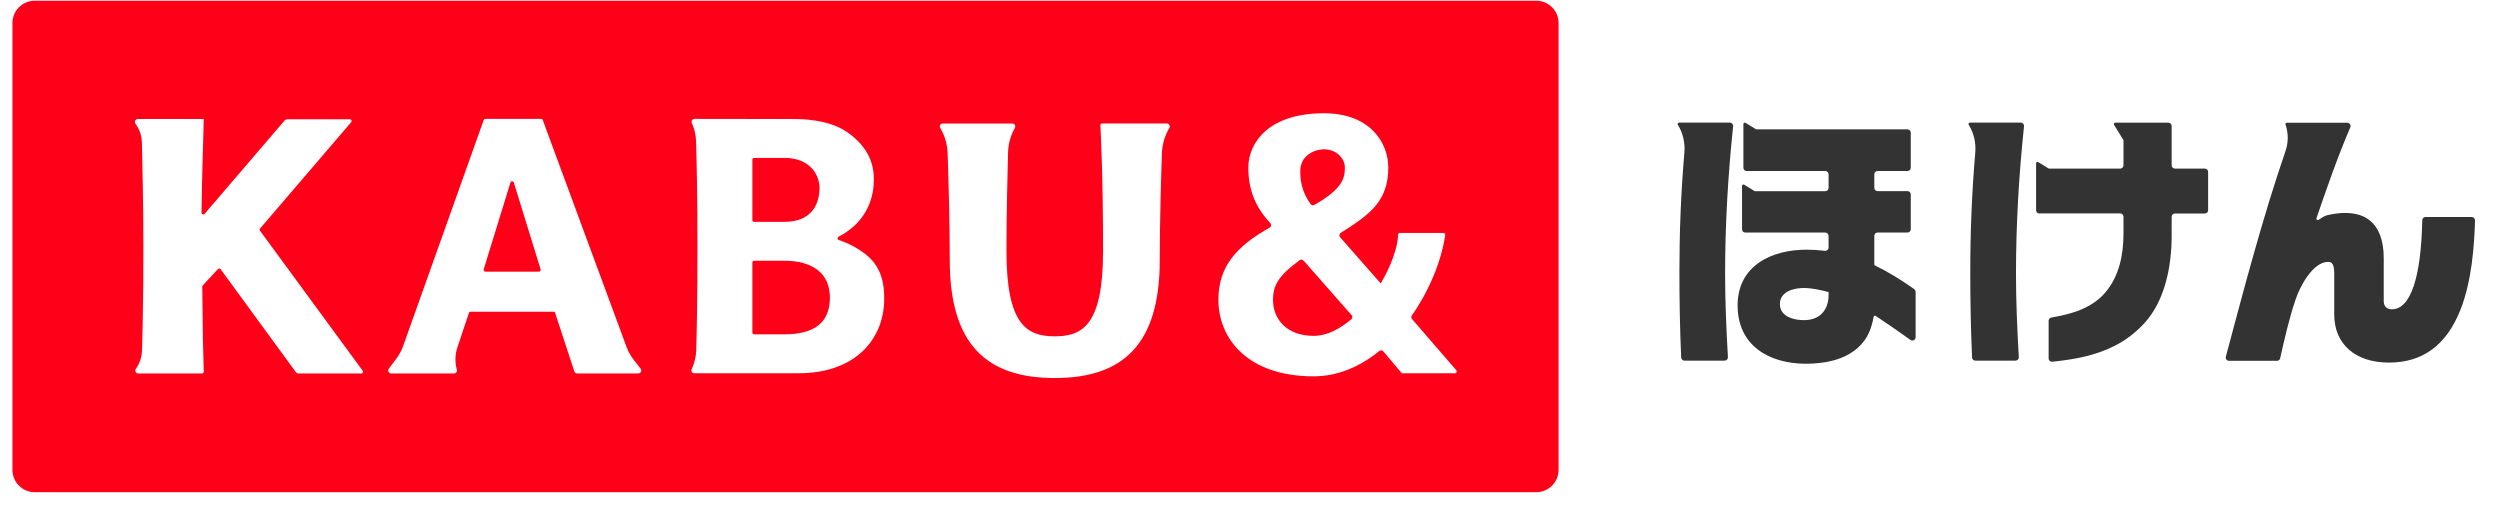
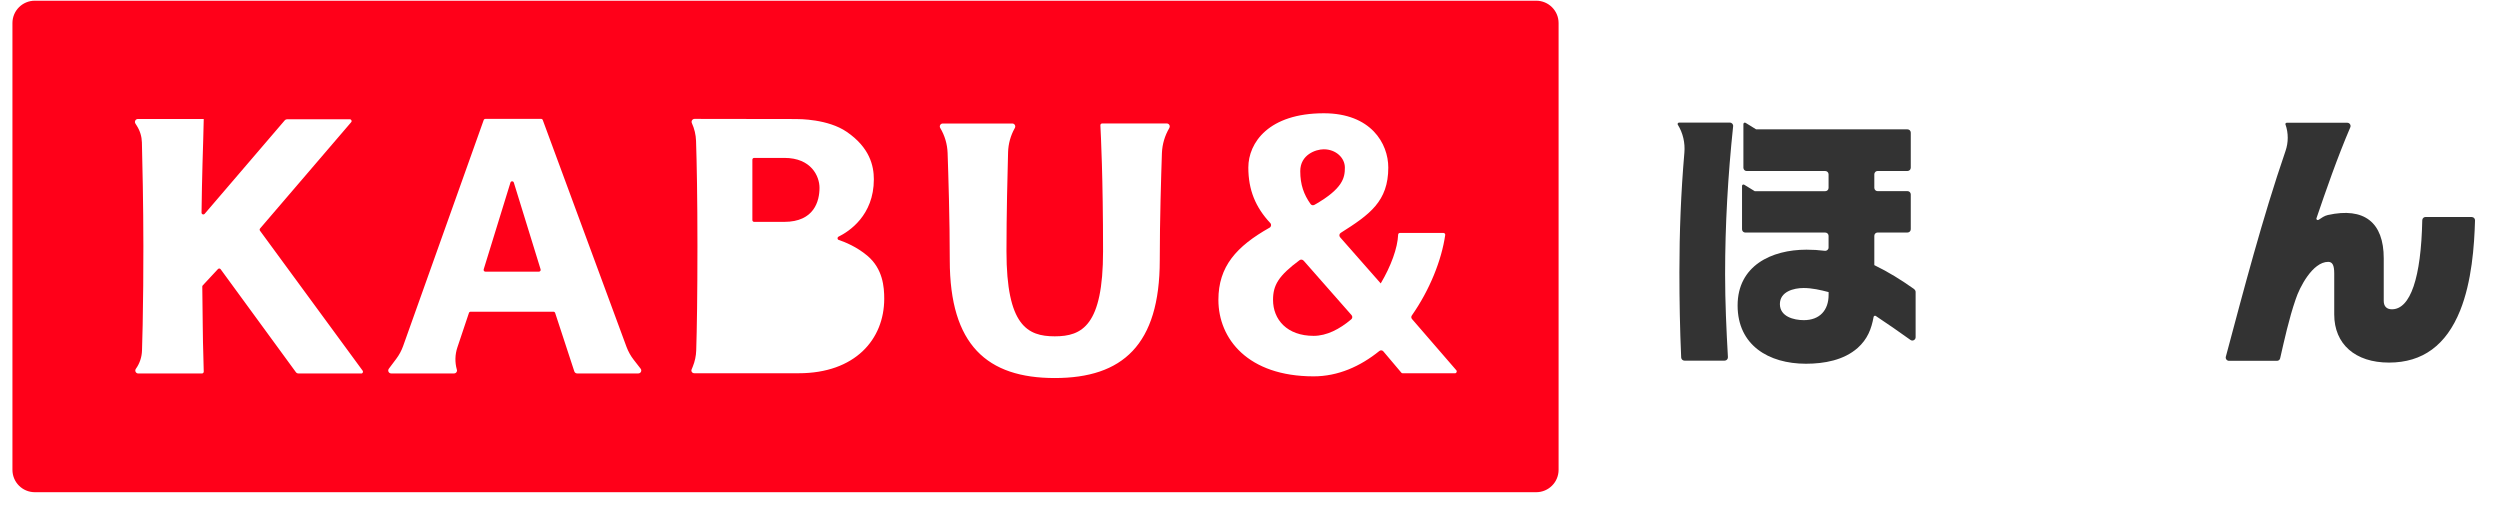
<svg xmlns="http://www.w3.org/2000/svg" width="117" height="24" viewBox="0 0 117 24" fill="none">
  <path d="M24.046 8.541C24.02 8.467 23.914 8.467 23.89 8.541L22.637 12.604C22.619 12.657 22.659 12.714 22.716 12.714H25.22C25.278 12.714 25.317 12.659 25.3 12.604L24.046 8.541Z" fill="#FF0019" />
  <path d="M61.511 9.59C62.865 8.823 62.94 8.302 62.94 7.844C62.94 7.387 62.52 6.987 61.953 6.987C61.577 6.987 60.852 7.24 60.852 8.009C60.852 8.647 61.021 9.106 61.335 9.55C61.375 9.605 61.452 9.623 61.511 9.588V9.59Z" fill="#FF0019" />
  <path d="M35.294 10.384H36.699C38.113 10.384 38.353 9.399 38.353 8.79C38.353 8.254 37.972 7.39 36.71 7.39H35.294C35.248 7.39 35.211 7.427 35.211 7.473V10.301C35.211 10.347 35.248 10.384 35.294 10.384Z" fill="#FF0019" />
-   <path d="M36.699 12.202H35.294C35.248 12.202 35.211 12.239 35.211 12.286V15.564C35.211 15.61 35.248 15.647 35.294 15.647H36.699C38.223 15.647 38.839 15.012 38.839 13.924C38.839 12.835 38.085 12.202 36.699 12.202Z" fill="#FF0019" />
  <path d="M71.893 0.033H1.629C1.05 0.033 0.582 0.501 0.582 1.079V21.988C0.582 22.567 1.05 23.035 1.629 23.035H71.895C72.473 23.035 72.942 22.567 72.942 21.988V1.079C72.942 0.501 72.473 0.033 71.895 0.033H71.893ZM16.909 17.477H13.961C13.917 17.477 13.875 17.455 13.849 17.42L10.326 12.6C10.296 12.558 10.234 12.554 10.199 12.594L9.489 13.357C9.473 13.372 9.467 13.392 9.467 13.414C9.484 14.605 9.491 15.995 9.515 16.595L9.535 17.393C9.535 17.439 9.5 17.479 9.451 17.479H6.47C6.358 17.479 6.292 17.351 6.358 17.261C6.538 17.011 6.637 16.712 6.646 16.402C6.655 16.041 6.668 15.549 6.677 15.208C6.688 14.704 6.696 14.095 6.703 13.365C6.707 12.822 6.71 12.211 6.71 11.523C6.71 9.595 6.663 7.537 6.641 6.67C6.635 6.393 6.554 6.123 6.404 5.888C6.38 5.85 6.358 5.813 6.336 5.78C6.279 5.688 6.345 5.569 6.452 5.569H9.535L9.511 6.528C9.511 6.528 9.449 8.377 9.432 9.953C9.432 10.03 9.526 10.065 9.577 10.008L13.328 5.63C13.354 5.6 13.391 5.582 13.433 5.582H16.373C16.443 5.582 16.483 5.666 16.436 5.718L12.171 10.694C12.147 10.723 12.145 10.767 12.167 10.797L16.973 17.349C17.012 17.404 16.973 17.481 16.907 17.481L16.909 17.477ZM29.877 17.477H27.01C26.95 17.477 26.898 17.439 26.878 17.382L25.981 14.645C25.97 14.612 25.937 14.588 25.902 14.588H22.025C21.99 14.588 21.957 14.61 21.946 14.645L21.405 16.259C21.293 16.593 21.284 16.953 21.379 17.292C21.412 17.382 21.346 17.477 21.249 17.477H18.308C18.193 17.477 18.129 17.347 18.198 17.255L18.543 16.795C18.679 16.615 18.787 16.415 18.864 16.201L22.637 5.619C22.648 5.586 22.681 5.564 22.716 5.564H25.326C25.361 5.564 25.392 5.586 25.402 5.619L29.32 16.232C29.402 16.45 29.514 16.654 29.657 16.837L29.982 17.255C30.053 17.345 29.989 17.477 29.872 17.477H29.877ZM37.379 17.468H32.495C32.396 17.468 32.33 17.378 32.368 17.288L32.421 17.16C32.52 16.916 32.575 16.661 32.583 16.397C32.614 15.443 32.64 13.792 32.64 11.521C32.64 9.249 32.608 7.587 32.575 6.596C32.566 6.305 32.498 6.024 32.379 5.76C32.337 5.668 32.405 5.564 32.504 5.564L37.233 5.571C37.401 5.571 38.748 5.567 39.628 6.171C40.701 6.906 40.896 7.754 40.896 8.394C40.896 10.085 39.729 10.837 39.243 11.076C39.177 11.11 39.181 11.206 39.252 11.23C39.544 11.327 40.087 11.545 40.589 11.965C41.321 12.578 41.382 13.438 41.382 13.979C41.382 15.887 40.013 17.468 37.379 17.468ZM54.724 5.991C54.513 6.347 54.394 6.747 54.378 7.161C54.343 8.201 54.277 10.265 54.277 12.178C54.277 16.149 52.527 17.692 49.363 17.692C46.2 17.692 44.449 16.149 44.449 12.178C44.449 10.261 44.383 8.198 44.348 7.159C44.333 6.745 44.216 6.345 44.003 5.989C43.948 5.896 44.014 5.78 44.122 5.78H47.376C47.481 5.78 47.547 5.892 47.497 5.984L47.486 6.006C47.294 6.349 47.189 6.734 47.178 7.126C47.151 8.086 47.103 10.039 47.103 11.762C47.103 15.236 48.081 15.74 49.363 15.74C50.645 15.74 51.623 15.234 51.623 11.762C51.623 8.291 51.52 6.308 51.498 5.864C51.496 5.815 51.533 5.778 51.582 5.778H54.605C54.713 5.778 54.779 5.894 54.724 5.987V5.991ZM68.091 17.47H65.647C65.622 17.47 65.598 17.459 65.583 17.442L64.738 16.441C64.69 16.386 64.609 16.382 64.554 16.426C63.663 17.147 62.621 17.613 61.478 17.613C58.4 17.613 57.021 15.854 57.021 14.034C57.021 12.468 57.863 11.532 59.418 10.654C59.495 10.61 59.51 10.507 59.451 10.441C58.756 9.698 58.422 8.887 58.422 7.842C58.422 6.679 59.374 5.301 61.955 5.301C64.16 5.301 64.972 6.714 64.972 7.842C64.972 9.423 64.103 10.041 62.746 10.898C62.676 10.942 62.661 11.039 62.716 11.103L64.618 13.264C65.099 12.455 65.409 11.602 65.433 10.982C65.433 10.936 65.473 10.901 65.517 10.901H67.55C67.603 10.901 67.645 10.947 67.636 10.997C67.467 12.176 66.913 13.565 66.073 14.766C66.038 14.816 66.04 14.884 66.082 14.931L68.155 17.327C68.204 17.382 68.164 17.47 68.091 17.47Z" fill="#FF0019" />
  <path d="M61.003 12.196C60.957 12.143 60.877 12.134 60.82 12.176C59.831 12.908 59.578 13.348 59.578 14.034C59.578 14.959 60.236 15.718 61.478 15.718C62.085 15.718 62.689 15.41 63.241 14.942C63.298 14.893 63.303 14.808 63.254 14.75L61.005 12.193L61.003 12.196Z" fill="#FF0019" />
  <path d="M78.523 5.839C78.765 6.23 78.868 6.688 78.829 7.145C78.668 9.005 78.596 10.872 78.596 12.736C78.596 14.064 78.62 15.403 78.679 16.731C78.684 16.815 78.752 16.878 78.833 16.878H80.713C80.801 16.878 80.871 16.804 80.867 16.716C80.794 15.418 80.735 14.134 80.735 12.837C80.735 10.52 80.869 8.202 81.111 5.907C81.12 5.817 81.049 5.738 80.959 5.738H78.578C78.528 5.738 78.495 5.795 78.521 5.839H78.523Z" fill="#333333" />
  <path d="M89.589 13.534C88.987 13.107 88.382 12.729 87.718 12.408V11.036C87.718 10.95 87.787 10.882 87.872 10.882H89.271C89.356 10.882 89.424 10.814 89.424 10.728V9.099C89.424 9.013 89.356 8.945 89.271 8.945H87.872C87.787 8.945 87.718 8.877 87.718 8.791V8.156C87.718 8.07 87.787 8.002 87.872 8.002H89.271C89.356 8.002 89.424 7.934 89.424 7.848V6.208C89.424 6.122 89.356 6.054 89.271 6.054H82.187L81.692 5.748C81.648 5.722 81.591 5.753 81.591 5.806V7.85C81.591 7.936 81.659 8.004 81.745 8.004H85.423C85.509 8.004 85.577 8.072 85.577 8.158V8.794C85.577 8.879 85.509 8.947 85.423 8.947H82.121L81.628 8.644C81.584 8.618 81.527 8.648 81.527 8.701V10.73C81.527 10.816 81.595 10.884 81.681 10.884H85.423C85.509 10.884 85.577 10.953 85.577 11.038V11.586C85.577 11.678 85.496 11.748 85.403 11.738C85.117 11.702 84.832 11.685 84.543 11.685C82.901 11.685 81.32 12.437 81.32 14.297C81.32 16.157 82.774 17.023 84.517 17.023C85.37 17.023 86.287 16.858 86.938 16.284C87.395 15.875 87.58 15.407 87.685 14.831C87.694 14.785 87.747 14.761 87.787 14.787C88.336 15.15 88.877 15.528 89.409 15.908C89.51 15.981 89.651 15.908 89.651 15.783V13.666C89.651 13.615 89.627 13.569 89.585 13.538L89.589 13.534ZM85.579 13.798C85.579 14.523 85.159 14.983 84.42 14.983C83.95 14.983 83.299 14.818 83.299 14.231C83.299 13.644 83.95 13.479 84.407 13.479C84.803 13.479 85.197 13.569 85.579 13.67V13.798Z" fill="#333333" />
-   <path d="M92.136 5.839C92.378 6.23 92.482 6.688 92.442 7.145C92.282 9.005 92.209 10.872 92.209 12.736C92.209 14.064 92.233 15.403 92.293 16.731C92.297 16.815 92.365 16.878 92.447 16.878H94.326C94.414 16.878 94.485 16.804 94.48 16.716C94.408 15.418 94.348 14.134 94.348 12.837C94.348 10.52 94.483 8.202 94.724 5.907C94.733 5.817 94.663 5.738 94.573 5.738H92.192C92.141 5.738 92.108 5.795 92.134 5.839H92.136Z" fill="#333333" />
-   <path d="M95.443 9.987H99.225C99.31 9.987 99.379 10.055 99.379 10.141V10.917C99.379 11.911 99.187 12.929 98.512 13.707C97.879 14.437 96.931 14.703 96.004 14.86C95.929 14.873 95.876 14.936 95.876 15.011V16.774C95.876 16.865 95.955 16.937 96.045 16.928C97.057 16.825 98.055 16.651 98.972 16.181C99.482 15.926 99.939 15.57 100.335 15.15C101.329 14.079 101.634 12.45 101.634 11.023V10.146C101.634 10.06 101.703 9.992 101.788 9.992H103.187C103.272 9.992 103.34 9.924 103.34 9.838V8.044C103.34 7.958 103.272 7.89 103.187 7.89H101.788C101.703 7.89 101.634 7.822 101.634 7.736V5.896C101.634 5.81 101.566 5.742 101.48 5.742H98.994C98.943 5.742 98.91 5.799 98.937 5.843L99.379 6.56V7.736C99.379 7.822 99.31 7.89 99.225 7.89H95.883L95.39 7.586C95.346 7.56 95.289 7.591 95.289 7.644V9.84C95.289 9.926 95.357 9.994 95.443 9.994V9.987Z" fill="#333333" />
  <path d="M106.962 5.828C107.102 6.228 107.1 6.666 106.962 7.066C105.88 10.217 105.009 13.554 104.169 16.694C104.143 16.791 104.218 16.887 104.319 16.887H106.562C106.634 16.887 106.696 16.839 106.711 16.769C106.9 15.942 107.127 14.902 107.434 14.016C107.619 13.442 108.232 12.255 108.96 12.255C109.16 12.255 109.242 12.413 109.242 12.8V14.717C109.242 16.105 110.224 16.969 111.805 16.969C113.386 16.969 114.483 16.149 115.134 14.535C115.679 13.18 115.798 11.509 115.831 10.313C115.833 10.228 115.765 10.157 115.677 10.157C115.229 10.157 113.951 10.157 113.514 10.155C113.43 10.155 113.364 10.223 113.362 10.307C113.309 12.996 112.808 14.475 111.942 14.475C111.695 14.475 111.559 14.335 111.559 14.082V12.09C111.559 10.408 110.647 9.685 108.943 10.063C108.782 10.098 108.648 10.197 108.512 10.287C108.457 10.322 108.389 10.274 108.411 10.214C108.855 8.913 109.378 7.396 109.994 5.958C110.038 5.857 109.963 5.745 109.853 5.745H107.021C106.975 5.745 106.944 5.789 106.959 5.833L106.962 5.828Z" fill="#333333" />
</svg>